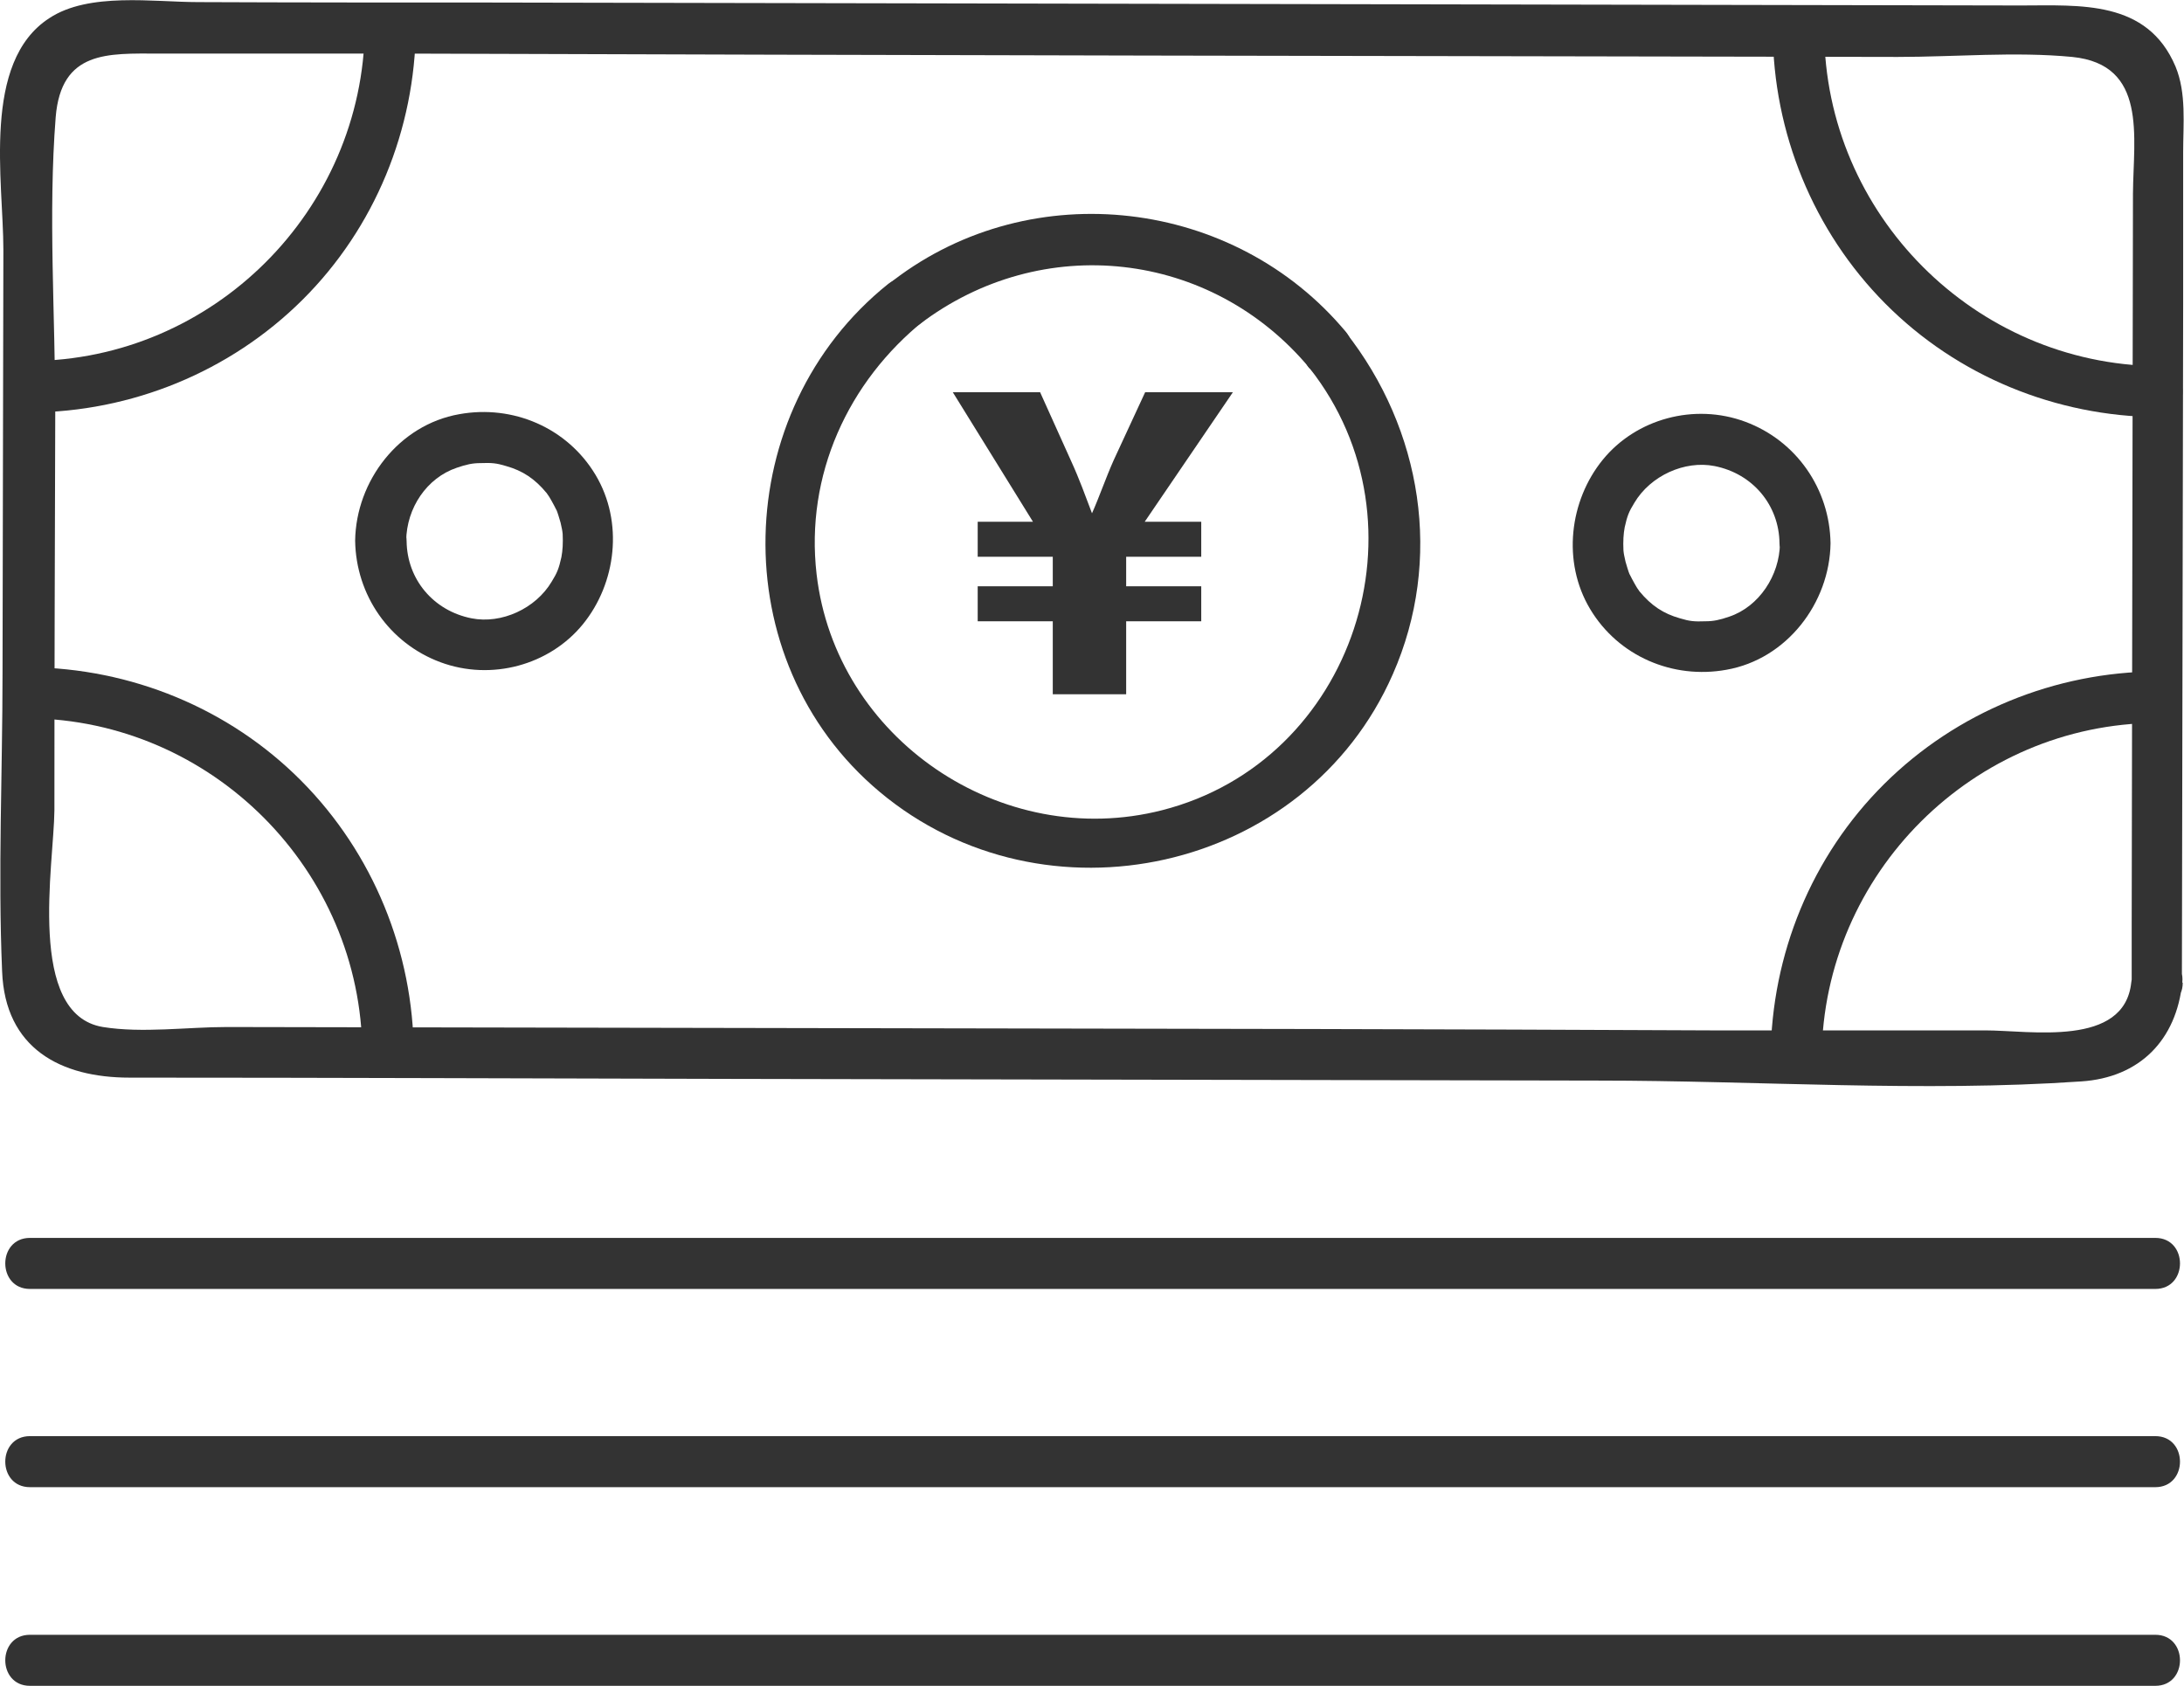
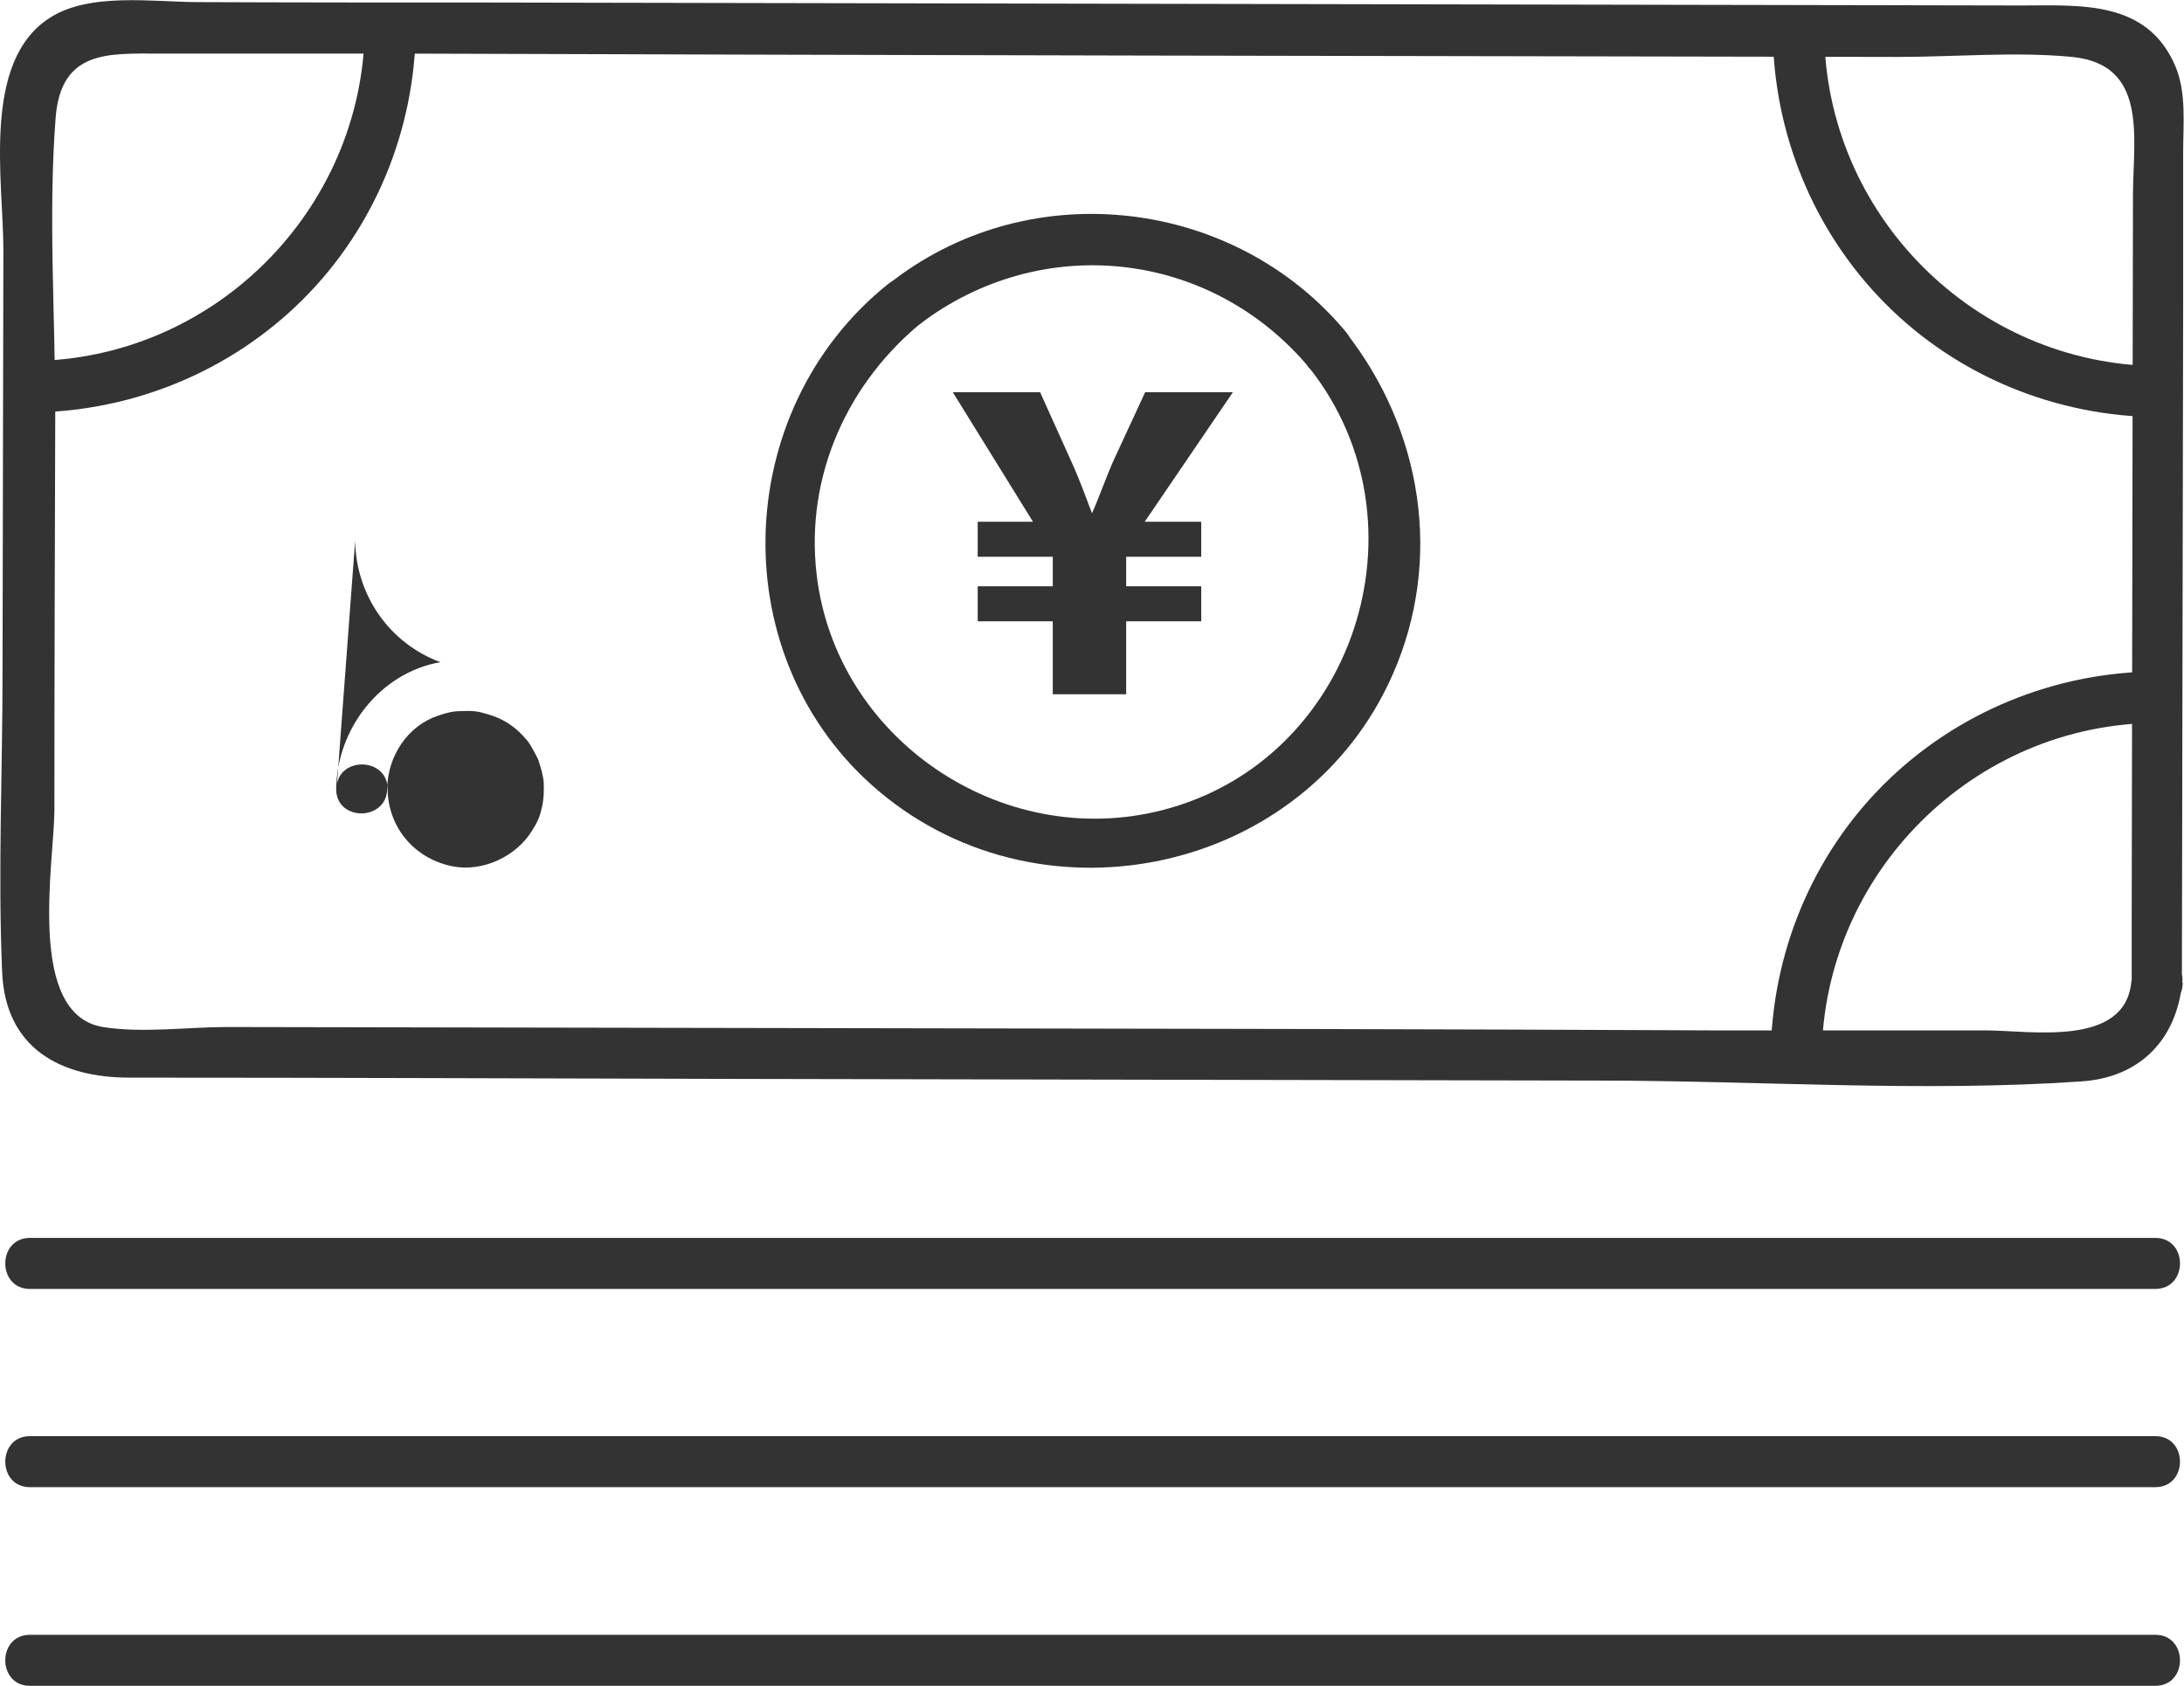
<svg xmlns="http://www.w3.org/2000/svg" id="_レイヤー_2" data-name="レイヤー 2" width="51.78" height="39.97" viewBox="0 0 51.78 39.97">
  <defs>
    <style>
      .cls-1 {
        fill: #333;
      }
    </style>
  </defs>
  <g id="_レイヤー_1-2" data-name="レイヤー 1">
    <g>
      <g>
        <path class="cls-1" d="M21.8,7.69c2.9-2.21,6.92-1.76,9.25,1.04.5.6,1.35-.26.86-.86-2.64-3.17-7.43-3.74-10.72-1.23-.61.47,0,1.52.61,1.05h0Z" />
        <g>
          <path class="cls-1" d="M51.73,23.29c.01-5.36.02-10.72.03-16.08v-3.6c0-.67.08-1.4-.18-2.03-.67-1.59-2.27-1.45-3.67-1.45-12.1-.02-24.2-.05-36.3-.07-2.3,0-4.61,0-6.91-.01-1.06,0-2.59-.24-3.53.38C-.44,1.47.08,4.3.08,5.92l-.02,10.03c0,2.35-.11,4.73-.01,7.08.07,1.83,1.39,2.52,3.02,2.52,4.76,0,9.51.02,14.27.03,6.85.01,13.7.03,20.55.04,3.78,0,7.68.28,11.45.02,1.39-.09,2.26-.98,2.4-2.35.08-.78-1.13-.77-1.21,0-.16,1.55-2.4,1.14-3.46,1.14h-6.49c-6.34-.03-12.68-.04-19.02-.05-5.39-.01-10.79-.02-16.18-.03-.93,0-2.01.15-2.94,0-1.82-.3-1.16-3.86-1.15-5.14,0-3.14.01-6.29.02-9.43,0-2.31-.17-4.7.01-7,.13-1.59,1.24-1.51,2.44-1.51h5.61c11.87.04,23.74.06,35.62.08,1.36,0,2.79-.13,4.14,0,1.79.18,1.45,1.89,1.44,3.24-.01,5.77-.02,11.53-.03,17.3v1.41c0,.78,1.21.78,1.21,0Z" />
          <path class="cls-1" d="M31.05,8.73c2.9,3.68,1.06,9.32-3.5,10.48-3.8.97-7.74-1.69-8.19-5.6-.27-2.34.74-4.56,2.56-6.02.61-.49-.25-1.34-.86-.86-3.76,3.01-3.93,8.92-.21,12.04,3.91,3.28,10.1,1.93,12.17-2.78,1.2-2.72.7-5.81-1.12-8.12-.48-.61-1.34.25-.86.86h0Z" />
        </g>
        <path class="cls-1" d="M42.03.73c.01,2.41.96,4.75,2.67,6.47s4.04,2.67,6.46,2.69c.78,0,.78-1.21,0-1.21-4.34-.04-7.89-3.6-7.91-7.94,0-.78-1.22-.78-1.21,0h0Z" />
        <path class="cls-1" d="M51.14,15.92c-2.41.01-4.75.96-6.47,2.67s-2.67,4.04-2.69,6.46c0,.78,1.21.78,1.21,0,.04-4.34,3.6-7.89,7.94-7.91.78,0,.78-1.22,0-1.21h0Z" />
-         <path class="cls-1" d="M42.2,12.89c-.01.75-.49,1.49-1.2,1.73-.23.08-.38.11-.56.11-.27.01-.38,0-.61-.07-.39-.11-.68-.3-.96-.64.05.06-.02-.02-.02-.03-.04-.05-.07-.11-.1-.16-.02-.04-.04-.07-.06-.11,0,0-.09-.18-.05-.09-.04-.1-.07-.21-.1-.31-.03-.14-.04-.17-.05-.27-.01-.22,0-.39.03-.55.06-.27.1-.37.23-.58.38-.64,1.19-1.01,1.9-.87.91.18,1.53.93,1.54,1.83,0,.78,1.22.78,1.21,0-.02-1.29-.81-2.43-2.02-2.88s-2.59-.07-3.38.9-.97,2.42-.3,3.54,1.96,1.67,3.23,1.44c1.43-.25,2.45-1.58,2.47-3,.01-.78-1.2-.78-1.21,0Z" />
-         <path class="cls-1" d="M8.42,12.82c.02,1.29.81,2.43,2.02,2.88s2.59.07,3.38-.9.97-2.42.3-3.54-1.96-1.67-3.23-1.44c-1.43.25-2.45,1.58-2.47,3-.01.78,1.2.78,1.21,0s.49-1.49,1.2-1.73c.23-.08.38-.11.56-.11.27-.01.38,0,.61.07.39.11.68.3.96.64-.05-.06.02.02.02.03.04.05.07.11.1.16.02.04.04.07.06.11,0,0,.09.18.05.09.04.1.07.21.1.31.03.14.04.17.05.27.01.22,0,.39-.03.55-.06.27-.1.37-.23.58-.38.64-1.19,1.01-1.9.87-.91-.18-1.53-.93-1.54-1.83,0-.78-1.22-.78-1.21,0Z" />
+         <path class="cls-1" d="M8.42,12.82c.02,1.29.81,2.43,2.02,2.88c-1.43.25-2.45,1.58-2.47,3-.01.78,1.2.78,1.21,0s.49-1.49,1.2-1.73c.23-.08.38-.11.56-.11.27-.01.38,0,.61.07.39.11.68.3.96.64-.05-.06.02.02.02.03.04.05.07.11.1.16.02.04.04.07.06.11,0,0,.09.18.05.09.04.1.07.21.1.31.03.14.04.17.05.27.01.22,0,.39-.03.55-.06.27-.1.37-.23.58-.38.64-1.19,1.01-1.9.87-.91-.18-1.53-.93-1.54-1.83,0-.78-1.22-.78-1.21,0Z" />
        <path class="cls-1" d="M.7,9.78c2.41-.01,4.75-.96,6.47-2.67s2.67-4.04,2.69-6.46c0-.78-1.21-.78-1.21,0-.04,4.34-3.6,7.89-7.94,7.91-.78,0-.78,1.22,0,1.21h0Z" />
-         <path class="cls-1" d="M9.81,24.98c-.01-2.41-.96-4.75-2.67-6.47s-4.04-2.67-6.46-2.69c-.78,0-.78,1.21,0,1.21,4.34.04,7.89,3.6,7.91,7.94,0,.78,1.22.78,1.21,0h0Z" />
        <path class="cls-1" d="M.71,30.56h50.39c.78,0,.78-1.21,0-1.21h-17.01c-9.04,0-18.09,0-27.13,0H.71c-.78,0-.78,1.21,0,1.21h0Z" />
        <path class="cls-1" d="M.71,35.26h17.01c9.04,0,18.09,0,27.13,0h6.25c.78,0,.78-1.21,0-1.21H.71c-.78,0-.78,1.21,0,1.21h0Z" />
        <path class="cls-1" d="M.71,39.97h50.39c.78,0,.78-1.21,0-1.21H.71c-.78,0-.78,1.21,0,1.21h0Z" />
      </g>
      <path class="cls-1" d="M24.96,16.46v-1.73h-1.78v-.83h1.78v-.7h-1.78v-.83h1.31l-1.9-3.07h2.07l.73,1.62c.21.46.34.83.5,1.25h0c.17-.38.32-.82.51-1.25l.75-1.62h2.08l-2.09,3.07h1.34v.83h-1.78v.7h1.78v.83h-1.78v1.73h-1.74Z" />
    </g>
  </g>
</svg>